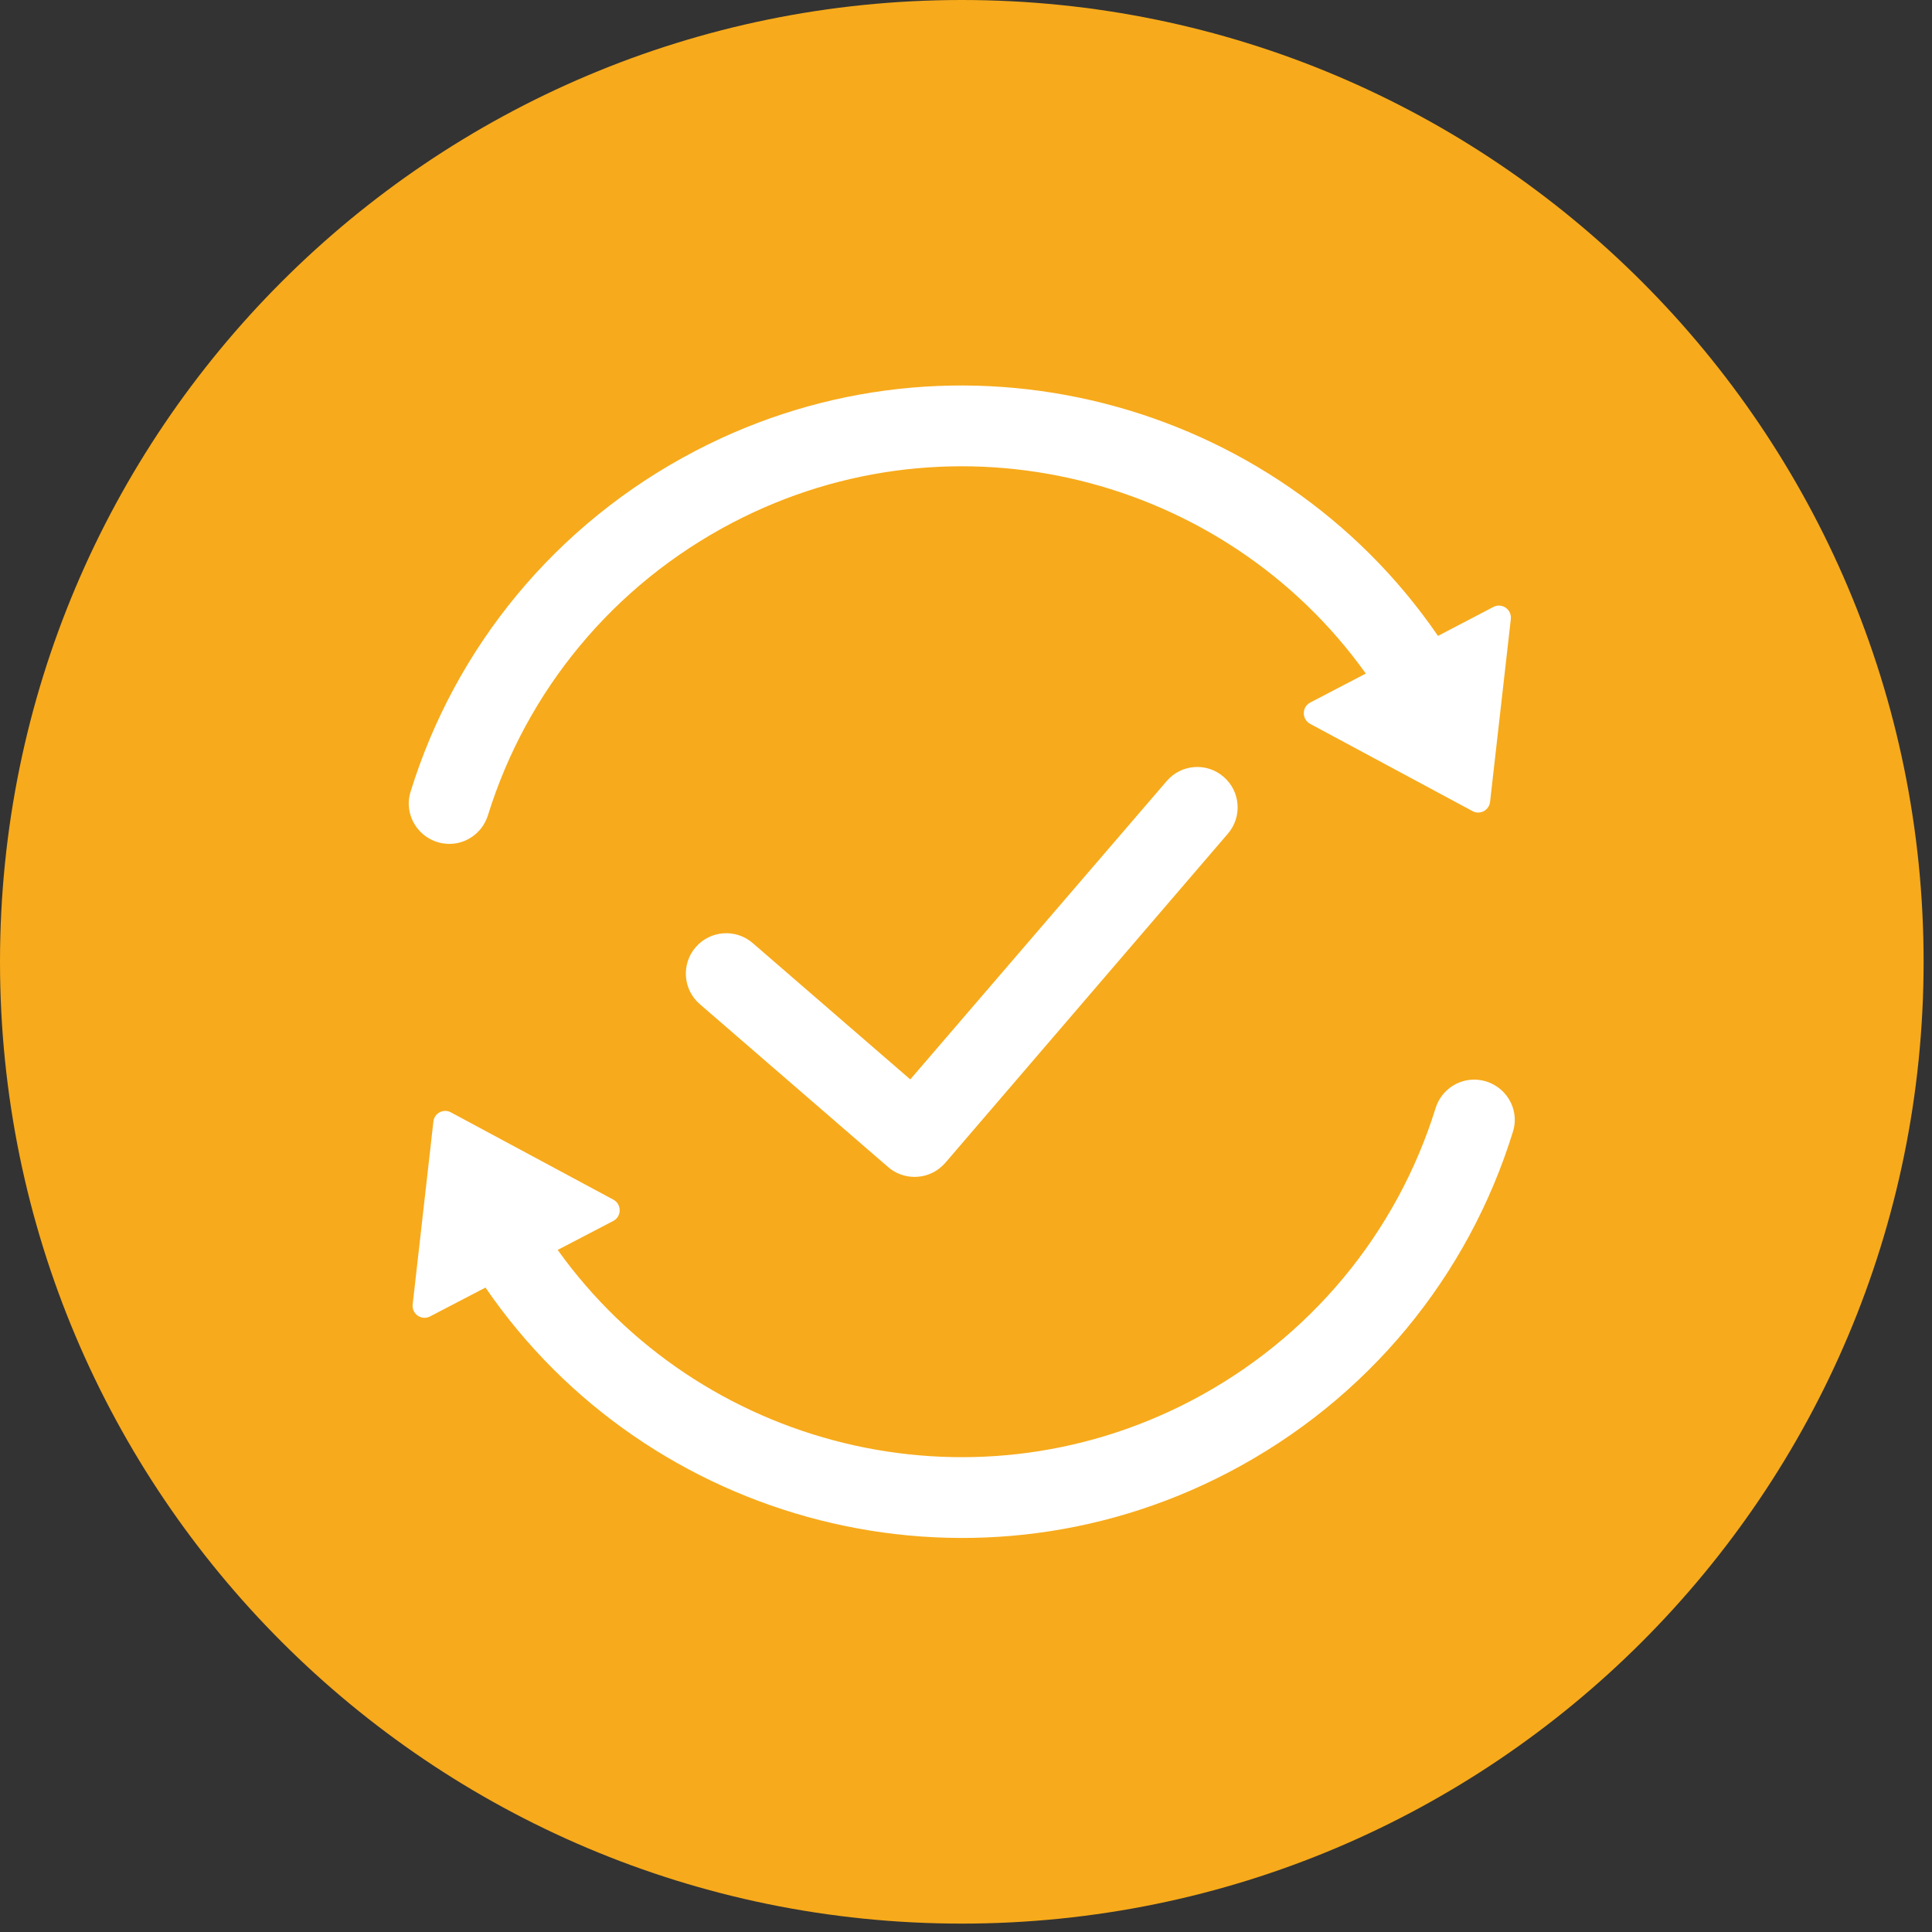
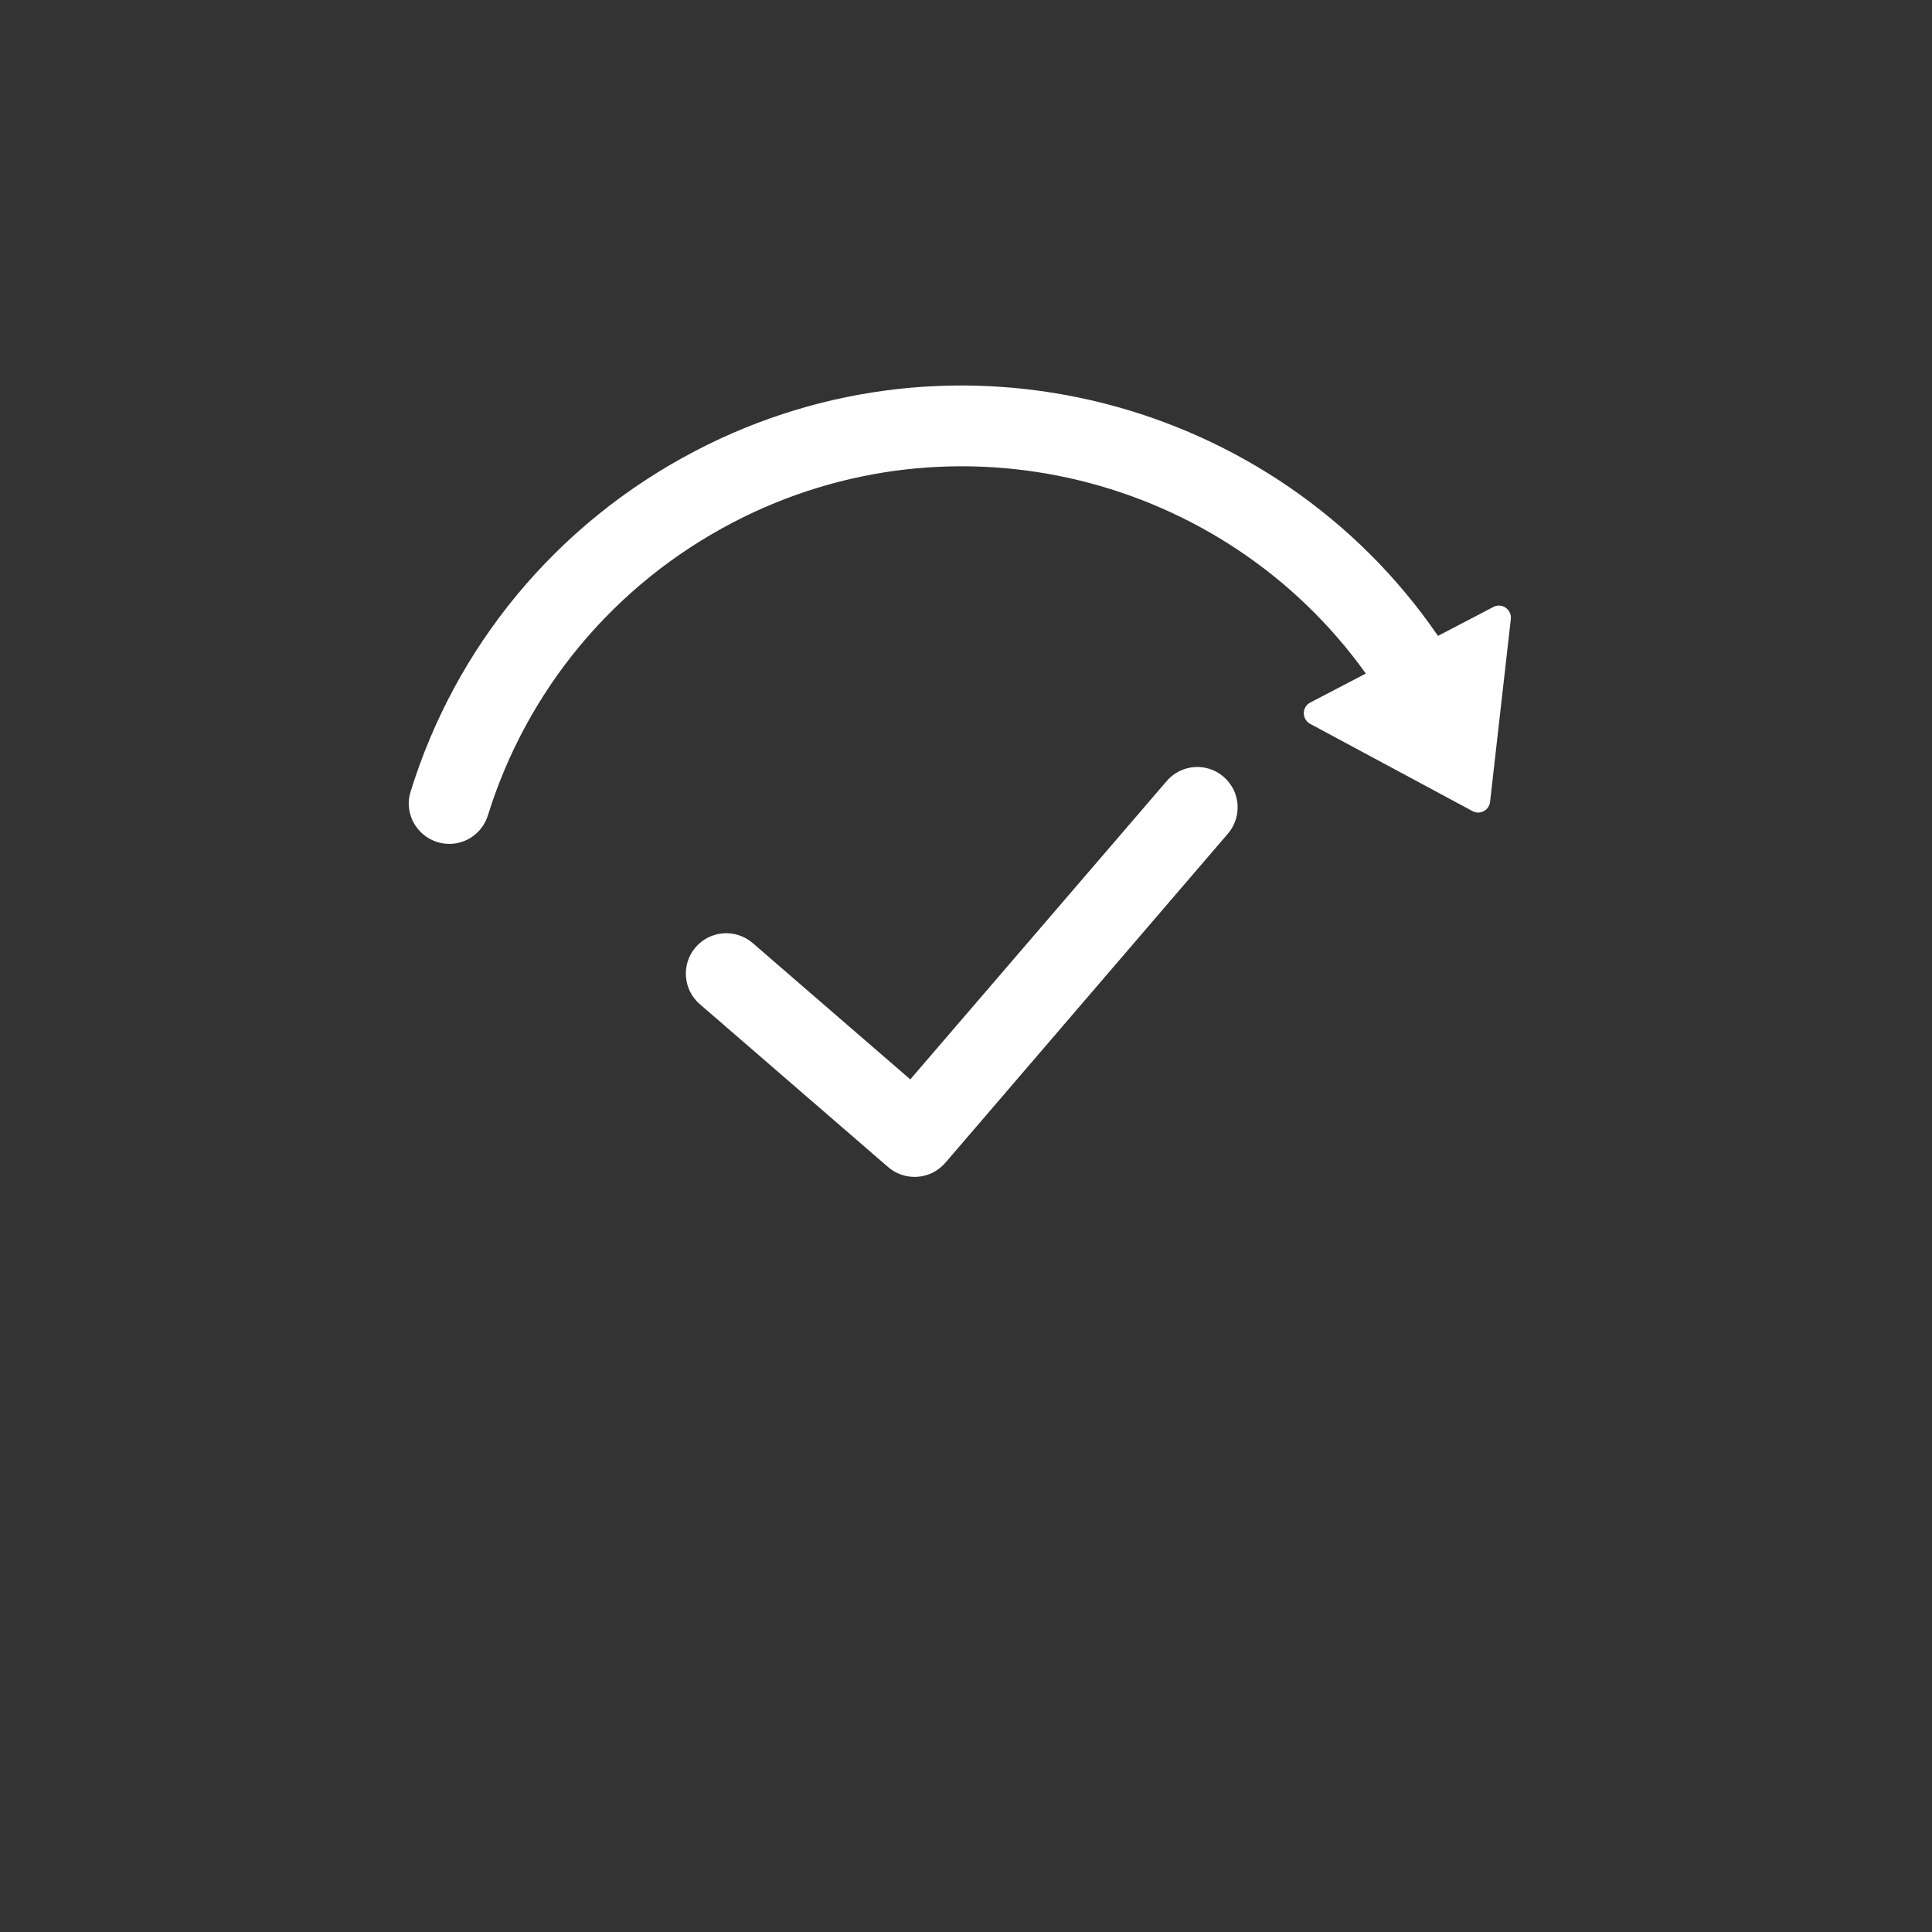
<svg xmlns="http://www.w3.org/2000/svg" width="97" zoomAndPan="magnify" viewBox="0 0 72.75 72.75" height="97" preserveAspectRatio="xMidYMid meet" version="1.0">
  <rect x="0" y="0" width="72.75" height="72.75" fill="#333333" stroke="none" />
  <defs>
    <clipPath id="794eab1dca">
-       <path d="M 0 0 L 72.434 0 L 72.434 72.434 L 0 72.434 Z M 0 0 " clip-rule="nonzero" />
-     </clipPath>
+       </clipPath>
    <clipPath id="f271f9c380">
-       <path d="M 36.215 0 C 16.215 0 0 16.215 0 36.215 C 0 56.219 16.215 72.434 36.215 72.434 C 56.219 72.434 72.434 56.219 72.434 36.215 C 72.434 16.215 56.219 0 36.215 0 Z M 36.215 0 " clip-rule="nonzero" />
-     </clipPath>
+       </clipPath>
    <clipPath id="b2811e1b1b">
      <path d="M 15.188 14 L 57 14 L 57 32 L 15.188 32 Z M 15.188 14 " clip-rule="nonzero" />
    </clipPath>
    <clipPath id="3c3f67d653">
-       <path d="M 15.188 40 L 57.043 40 L 57.043 58 L 15.188 58 Z M 15.188 40 " clip-rule="nonzero" />
-     </clipPath>
+       </clipPath>
  </defs>
  <g clip-path="url(#794eab1dca)">
    <g clip-path="url(#f271f9c380)">
      <path fill="#f7aa1b" d="M 0 0 L 72.434 0 L 72.434 72.434 L 0 72.434 Z M 0 0 " fill-opacity="1" fill-rule="nonzero" />
    </g>
  </g>
  <g clip-path="url(#b2811e1b1b)">
    <path fill="#ffffff" d="M 27.594 19.676 C 35.945 15.32 46.102 17.91 51.43 25.363 L 49.34 26.453 C 49.016 26.621 49.012 27.082 49.336 27.258 L 55.449 30.543 C 55.73 30.695 56.074 30.512 56.109 30.195 L 56.891 23.309 C 56.93 22.949 56.555 22.688 56.234 22.855 L 54.148 23.945 C 48.023 15.012 36.023 11.844 26.188 16.977 C 20.914 19.727 17.133 24.387 15.457 29.824 C 15.191 30.695 15.762 31.598 16.66 31.754 C 17.418 31.887 18.148 31.43 18.375 30.695 C 19.824 26.031 23.074 22.035 27.594 19.676 Z M 27.594 19.676 " fill-opacity="1" fill-rule="nonzero" />
  </g>
  <g clip-path="url(#3c3f67d653)">
    <path fill="#ffffff" d="M 44.836 52.754 C 36.484 57.109 26.328 54.516 21 47.066 L 23.09 45.977 C 23.414 45.809 23.418 45.344 23.094 45.172 L 16.98 41.887 C 16.699 41.734 16.355 41.914 16.32 42.23 L 15.539 49.121 C 15.5 49.48 15.875 49.738 16.195 49.57 L 18.281 48.484 C 24.406 57.418 36.406 60.582 46.242 55.453 C 51.516 52.703 55.297 48.043 56.973 42.605 C 57.242 41.734 56.668 40.832 55.77 40.676 C 55.012 40.543 54.281 41 54.055 41.734 C 52.605 46.398 49.355 50.395 44.836 52.754 Z M 44.836 52.754 " fill-opacity="1" fill-rule="nonzero" />
  </g>
  <path fill="#ffffff" d="M 34.438 44.316 C 34.074 44.316 33.719 44.188 33.441 43.945 L 26.352 37.812 C 25.715 37.262 25.648 36.301 26.195 35.668 C 26.746 35.031 27.707 34.961 28.344 35.512 L 34.277 40.645 L 43.93 29.414 C 44.477 28.773 45.438 28.699 46.074 29.25 C 46.711 29.797 46.785 30.758 46.234 31.395 L 35.594 43.789 C 35.328 44.094 34.953 44.285 34.551 44.312 C 34.512 44.316 34.477 44.316 34.438 44.316 Z M 34.438 44.316 " fill-opacity="1" fill-rule="nonzero" />
</svg>